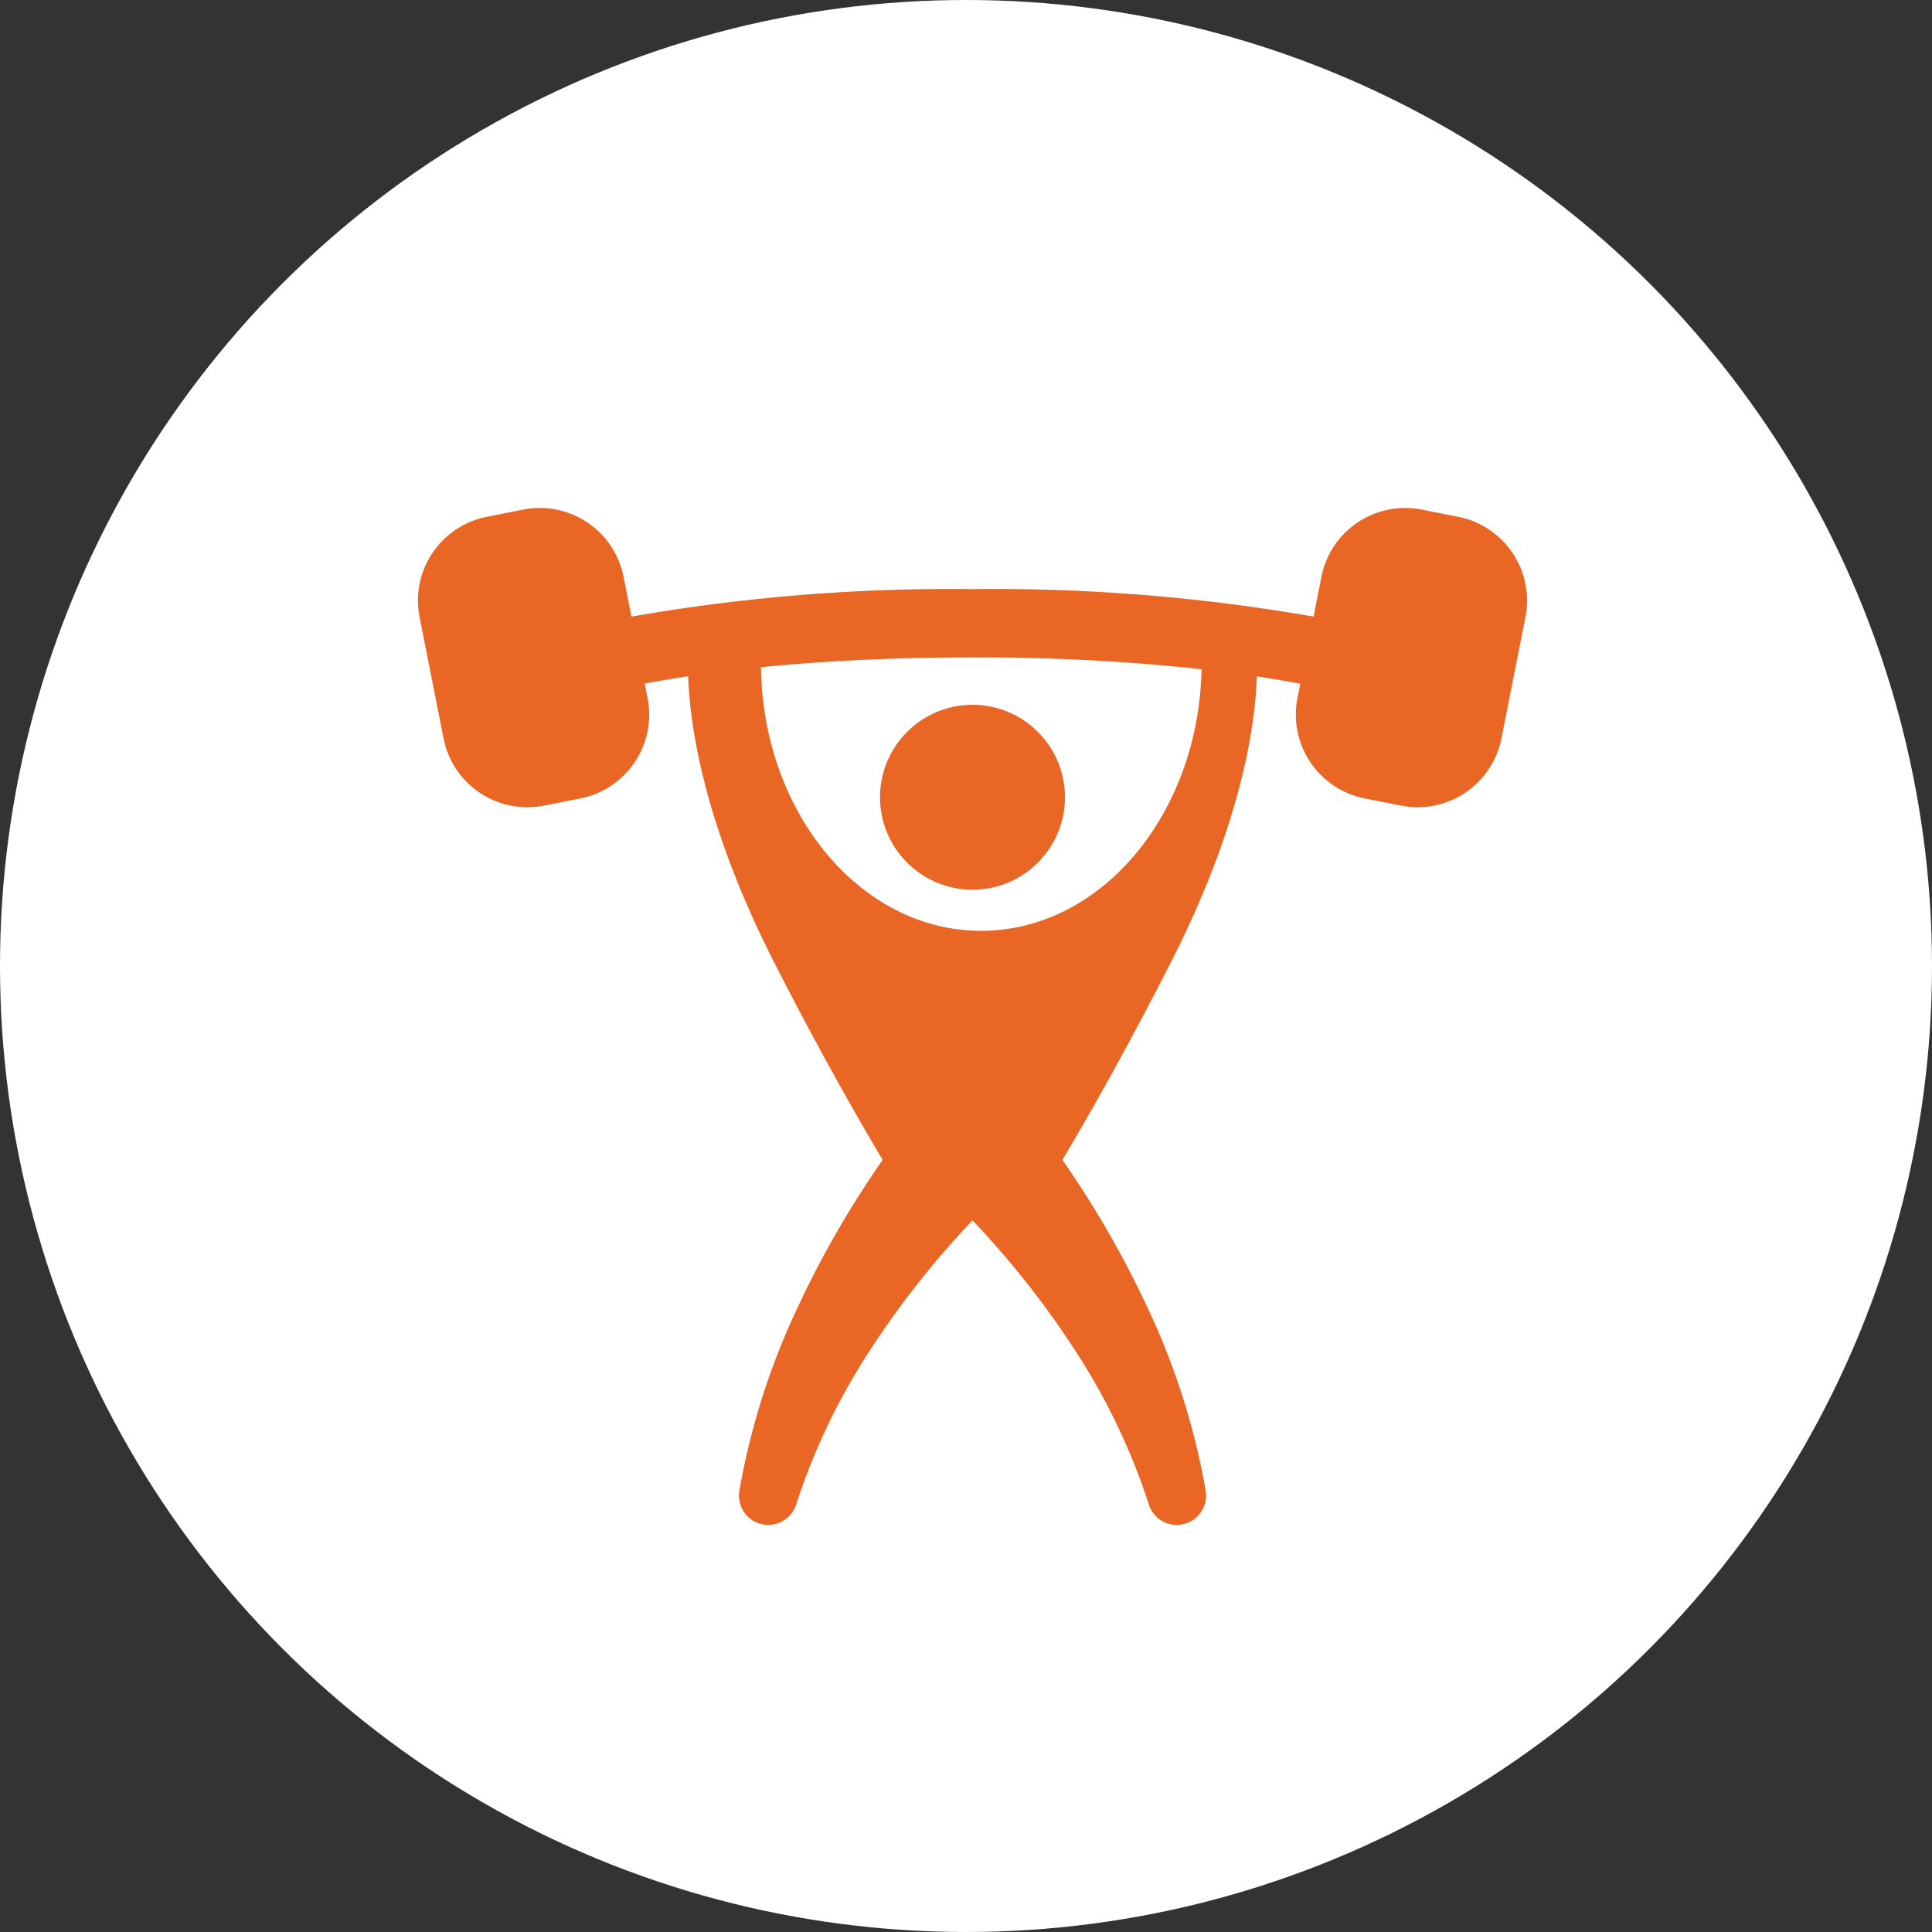
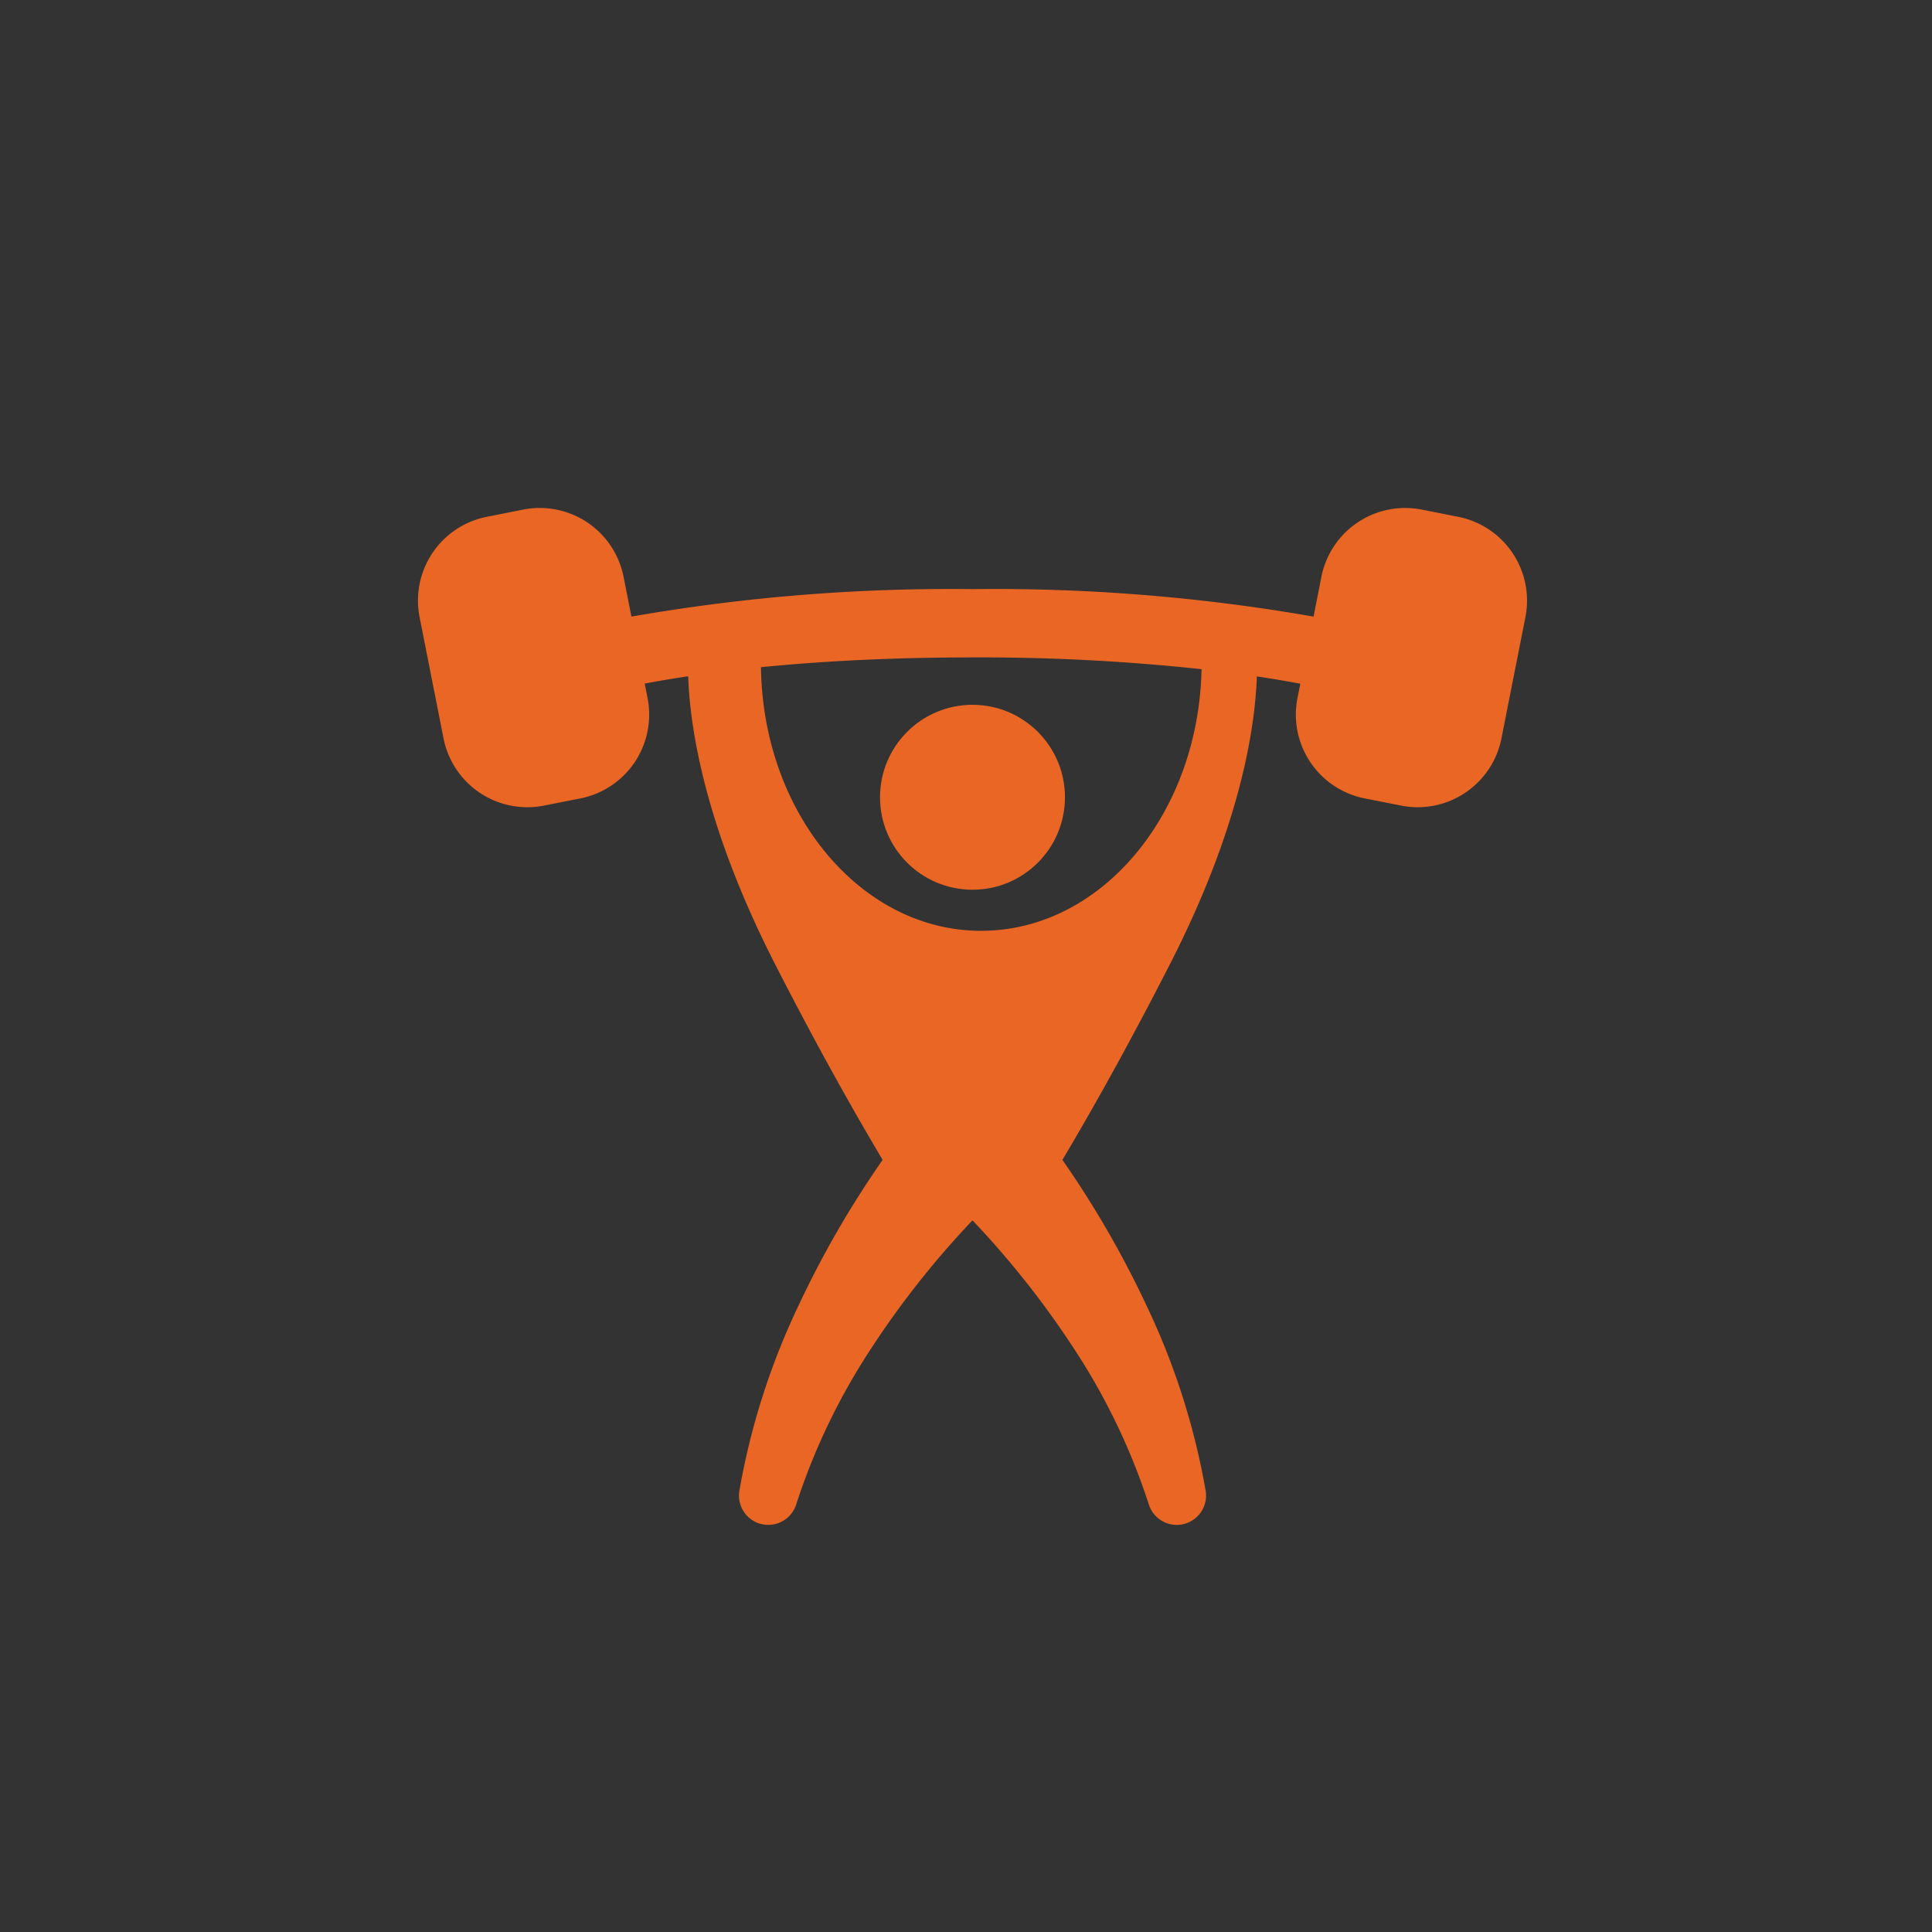
<svg xmlns="http://www.w3.org/2000/svg" width="100" height="100" viewBox="0 0 100 100">
  <rect x="0" y="0" width="100" height="100" fill="#333333" stroke="none" />
  <defs>
    <style>.a{fill:#fff;}.b{fill:#e96624;}</style>
  </defs>
  <g transform="translate(-244 -794)">
-     <circle class="a" cx="50" cy="50" r="50" transform="translate(244 794)" />
    <g transform="translate(265.63 820.289)">
      <ellipse class="b" cx="4.786" cy="4.786" rx="4.786" ry="4.786" transform="translate(23.92 10.191)" />
      <path class="b" d="M1207.667-274.7l-1.911-.378a4.421,4.421,0,0,0-5.179,3.47l-.409,2.071a95.936,95.936,0,0,0-17.653-1.422,95.931,95.931,0,0,0-17.653,1.422l-.409-2.071a4.421,4.421,0,0,0-5.179-3.47l-1.91.378a4.421,4.421,0,0,0-3.47,5.179l1.245,6.3a4.421,4.421,0,0,0,5.179,3.47l1.911-.377a4.421,4.421,0,0,0,3.47-5.179l-.151-.763c.679-.128,1.427-.255,2.251-.379.094,2.712.87,7.8,4.5,14.907,2.119,4.147,4.006,7.508,5.565,10.125a51.134,51.134,0,0,0-4.4,7.638,37.075,37.075,0,0,0-3.016,9.492,1.518,1.518,0,0,0,1.043,1.694,1.518,1.518,0,0,0,1.9-.994l.006-.019a33.418,33.418,0,0,1,3.893-8.08,46.385,46.385,0,0,1,5.225-6.6,46.438,46.438,0,0,1,5.226,6.6,33.43,33.43,0,0,1,3.893,8.08l.006.02a1.518,1.518,0,0,0,1.694,1.043,1.518,1.518,0,0,0,1.251-1.744,37.037,37.037,0,0,0-3.016-9.492,51.077,51.077,0,0,0-4.4-7.637c1.559-2.618,3.445-5.979,5.564-10.126,3.63-7.1,4.408-12.184,4.5-14.9.822.124,1.571.252,2.249.38l-.149.754a4.422,4.422,0,0,0,3.47,5.179l1.91.377a4.421,4.421,0,0,0,5.179-3.47l1.245-6.3A4.421,4.421,0,0,0,1207.667-274.7Zm-24.7,21.428c-6.233,0-11.3-6.087-11.4-13.645,2.988-.3,6.622-.507,10.952-.507a106.817,106.817,0,0,1,11.852.609C1194.215-259.307,1189.171-253.274,1182.966-253.274Z" transform="translate(-1153.809 275.163)" />
    </g>
  </g>
</svg>